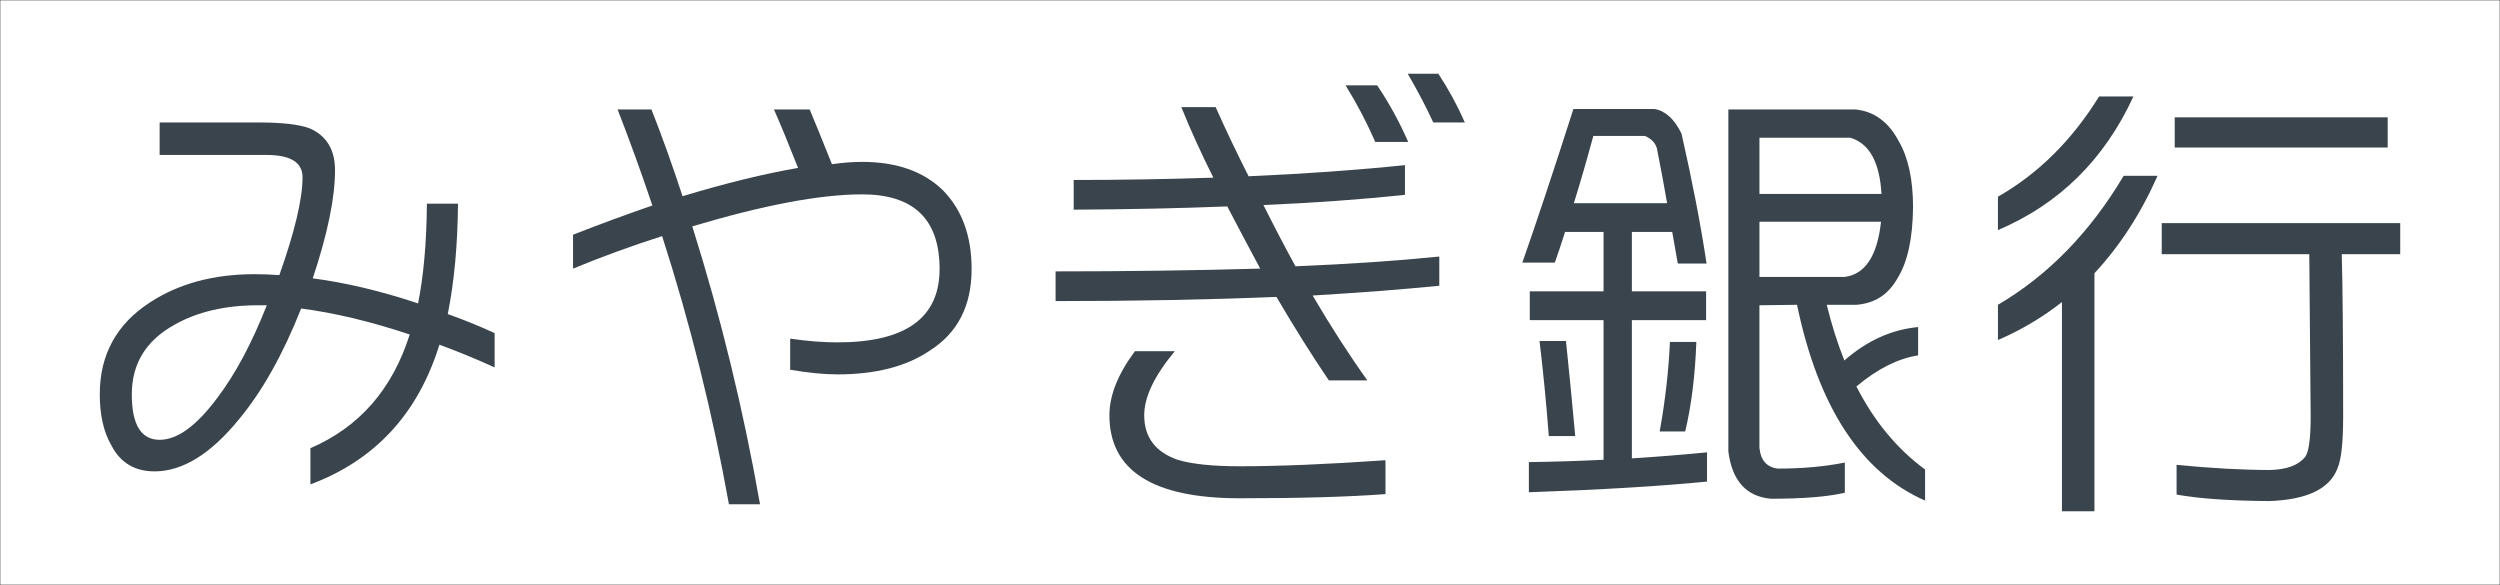
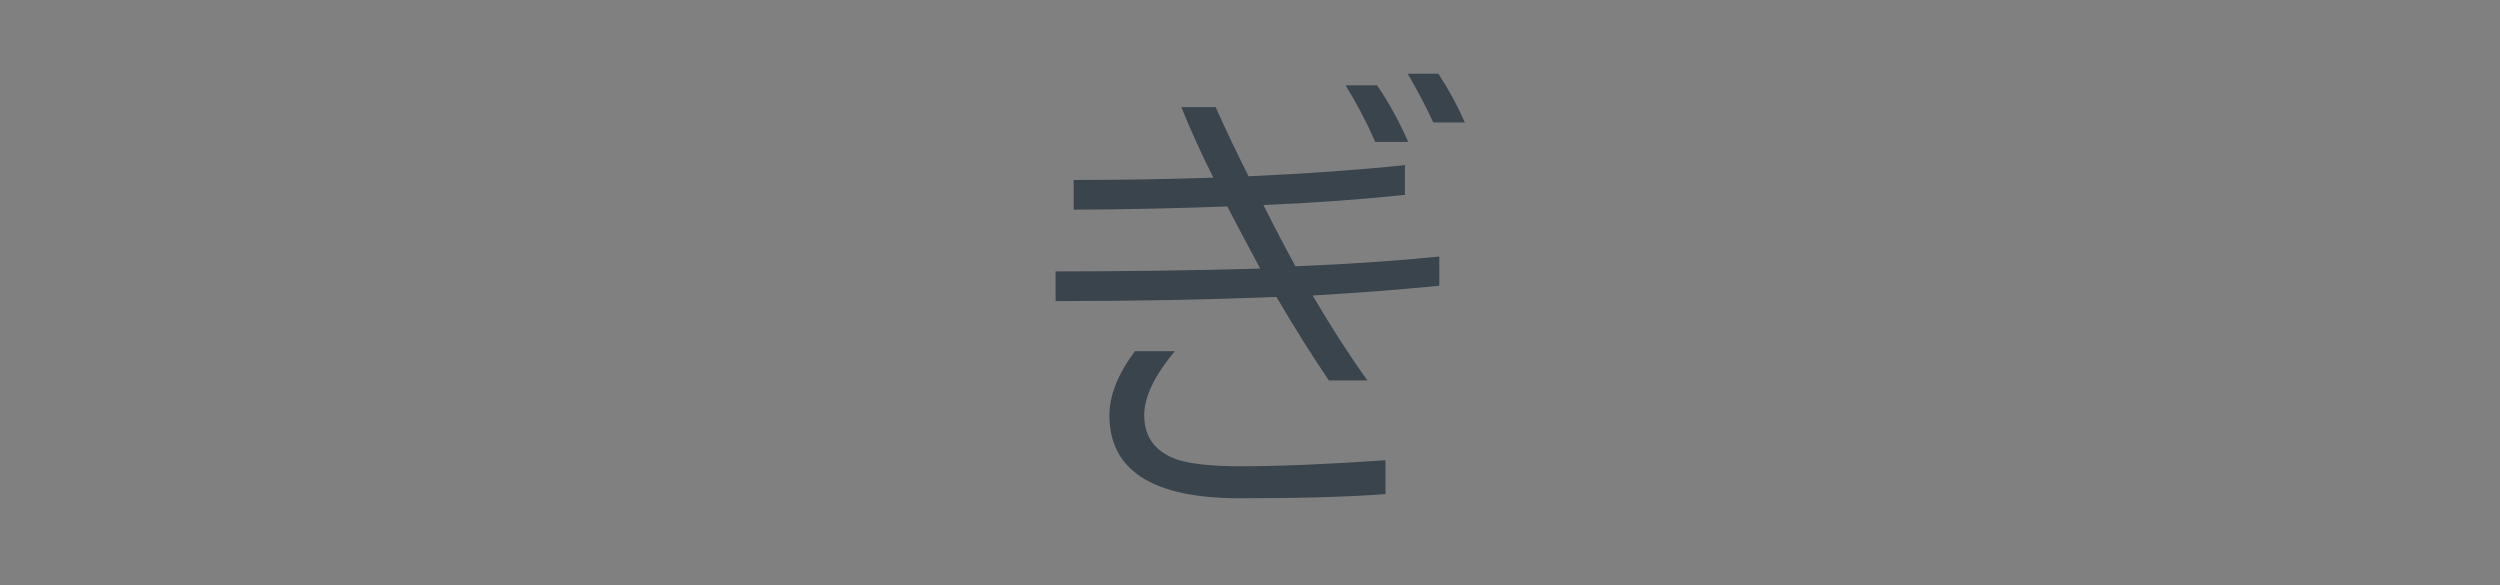
<svg xmlns="http://www.w3.org/2000/svg" version="1.1" id="レイヤー_1" width="500" height="117" viewBox="0 0 500 117" overflow="visible" enable-background="new 0 0 500 117" xml:space="preserve">
  <rect x="0" y="0" width="500" height="117" fill="#808080" stroke="none" />
-   <rect fill="#FFFFFF" stroke="#000000" stroke-width="0.1" width="500" height="117" />
  <g>
-     <path fill="#3A444C" d="M98.926,66.62v6.866c-3.65-1.67-7.331-3.186-11.042-4.547c-4.27,13.797-12.868,23.107-25.798,27.933v-7.237   C71.86,85.428,78.48,77.85,81.944,66.9c-7.795-2.598-15.033-4.33-21.715-5.197c-3.65,9.219-7.826,16.643-12.527,22.271   c-5.63,6.866-11.229,10.301-16.796,10.301c-3.96,0-6.837-1.732-8.63-5.197c-1.547-2.66-2.32-6.063-2.32-10.207   c0-7.918,3.341-14.043,10.022-18.375c5.753-3.773,12.743-5.66,20.972-5.66c1.547,0,3.186,0.063,4.918,0.186   c3.094-8.722,4.641-15.25,4.641-19.58c0-2.969-2.413-4.454-7.238-4.454H31.927V24.49H51.6c4.887,0,8.352,0.402,10.394,1.206   c3.34,1.485,5.011,4.27,5.011,8.352c0,5.506-1.485,12.714-4.454,21.623c6.619,0.865,13.642,2.535,21.065,5.011   c1.113-5.567,1.7-12.218,1.763-19.952h6.218c-0.063,8.228-0.743,15.589-2.042,22.084C92.708,63.928,95.832,65.197,98.926,66.62z    M53.363,61.051c-0.619,0-1.177,0-1.671,0c-6.619,0-12.218,1.301-16.796,3.898c-5.691,3.156-8.537,7.795-8.537,13.92   c0,6.063,1.855,9.094,5.567,9.094c3.526,0,7.362-2.783,11.507-8.352C47.021,74.911,50.332,68.723,53.363,61.051z" />
-     <path fill="#3A444C" d="M194.322,53.813c0,7.3-2.754,12.714-8.26,16.24c-4.701,3.217-10.888,4.826-18.559,4.826   c-2.66,0-5.815-0.309-9.466-0.928v-6.219c3.465,0.496,6.62,0.742,9.466,0.742c13.609,0,20.415-4.888,20.415-14.663   c0-9.958-5.166-14.939-15.497-14.939c-8.352,0-19.673,2.135-33.964,6.402c5.691,18.064,10.207,36.593,13.549,55.584h-6.218   c-3.279-18.25-7.733-36.129-13.362-53.635c-6.188,1.98-12.126,4.146-17.817,6.496v-6.774c5.196-2.041,10.485-3.99,15.868-5.847   c-2.228-6.619-4.548-13.021-6.96-19.209h6.774c2.165,5.506,4.237,11.291,6.218,17.354c8.599-2.598,16.301-4.485,23.106-5.661   c-1.98-5.011-3.589-8.908-4.826-11.692h7.146c1.113,2.66,2.599,6.311,4.454,10.95c2.165-0.309,4.176-0.464,6.032-0.464   c6.867,0,12.249,1.887,16.146,5.66C192.404,41.937,194.322,47.194,194.322,53.813z" />
    <path fill="#3A444C" d="M287.861,57.155c-7.549,0.742-15.992,1.393-25.334,1.949c3.711,6.312,7.361,11.972,10.949,16.98h-7.701   c-3.402-5.01-6.898-10.578-10.486-16.703c-13.548,0.557-28.272,0.836-44.171,0.836v-5.939c14.167,0,27.809-0.186,40.923-0.557   c-2.227-4.145-4.423-8.29-6.588-12.435c-9.403,0.371-19.642,0.588-30.716,0.649v-5.938c9.156,0,18.467-0.154,27.933-0.464   c-2.475-4.949-4.609-9.65-6.403-14.105h6.867c1.979,4.455,4.175,9.063,6.587,13.827c11.259-0.495,21.683-1.237,31.273-2.228v5.939   c-8.723,0.928-18.158,1.608-28.303,2.041c2.104,4.207,4.236,8.29,6.401,12.249c10.642-0.432,20.23-1.082,28.769-1.947V57.155   L287.861,57.155z M277.096,98.82c-7.425,0.558-17.136,0.834-29.138,0.834c-17.385,0-26.076-5.534-26.076-16.608   c0-3.959,1.701-8.229,5.104-12.808h7.981c-4.084,4.89-6.125,9.156-6.125,12.808c0,4.394,2.227,7.36,6.682,8.908   c2.846,0.866,6.99,1.299,12.435,1.299c7.795,0,17.506-0.401,29.137-1.207V98.82L277.096,98.82z M281.645,28.388h-6.59   c-1.671-3.836-3.65-7.609-5.939-11.321h6.311C277.777,20.531,279.85,24.305,281.645,28.388z M292.964,24.49h-6.312   c-1.36-2.969-3.063-6.217-5.104-9.744h6.125C289.779,17.964,291.541,21.212,292.964,24.49z" />
-     <path fill="#3A444C" d="M330.919,21.799c2.164,0.371,3.959,2.011,5.381,4.918c2.166,9.527,3.836,18.188,5.012,25.983h-5.754   c-0.371-2.104-0.741-4.205-1.112-6.309h-8.072v11.877h14.846v5.753h-14.846v27.652c4.949-0.309,9.959-0.711,15.031-1.205v5.846   c-9.402,0.929-21.281,1.64-35.633,2.136v-6.033c4.887-0.062,9.866-0.215,14.938-0.463V64.021h-14.754v-5.753h14.754V46.391h-7.701   c-0.742,2.35-1.424,4.391-2.041,6.124h-6.496c2.906-8.289,6.31-18.528,10.207-30.715L330.919,21.799L330.919,21.799z    M307.906,68.197h5.289c0.616,5.939,1.235,12.279,1.854,19.023h-5.289C309.265,80.725,308.648,74.385,307.906,68.197z    M314.773,40.637h18.649c-0.619-3.588-1.299-7.237-2.041-10.95c-0.309-1.113-1.113-1.948-2.412-2.505h-10.301   C317.308,32.192,316.009,36.678,314.773,40.637z M333.982,68.383h5.288c-0.247,6.744-0.989,12.713-2.229,17.91h-5.104   C333.052,80.105,333.734,74.137,333.982,68.383z M371.099,21.892c3.713,0.371,6.591,2.475,8.632,6.311   c1.918,3.279,2.877,7.702,2.877,13.27c-0.063,6.188-1.084,10.888-3.063,14.105c-1.854,3.342-4.641,5.135-8.352,5.383h-5.847   c0.988,4.021,2.164,7.732,3.525,11.135c4.516-3.959,9.434-6.186,14.754-6.682v5.662c-4.021,0.619-8.135,2.691-12.342,6.217   c3.526,6.93,8.104,12.467,13.733,16.611v6.217c-12.807-5.629-21.344-18.684-25.61-39.16l-7.519,0.092v28.49   c0.248,2.537,1.484,3.928,3.713,4.176c4.888,0,9.343-0.402,13.363-1.207v6.031c-3.404,0.805-8.322,1.207-14.756,1.207   c-4.949-0.434-7.795-3.588-8.537-9.465V21.892H371.099z M351.89,27.553v11.229h24.406c-0.371-6.372-2.443-10.115-6.217-11.229   H351.89z M376.203,44.349H351.89v11.042h16.982C373.017,54.897,375.46,51.215,376.203,44.349z" />
-     <path fill="#3A444C" d="M419.818,19.294h6.866c-5.813,12.62-14.848,21.528-27.096,26.725v-6.681   C407.63,34.76,414.375,28.079,419.818,19.294z M412.394,60.402c-3.836,3.031-8.104,5.568-12.805,7.609v-7.053   c10.021-5.877,18.404-14.476,25.146-25.797h6.774c-3.342,7.548-7.549,14.043-12.621,19.487v47.605h-6.496L412.394,60.402   L412.394,60.402z M432.345,44.627h47.699v6.217h-11.693c0.187,6.619,0.279,17.445,0.279,32.478c0,5.136-0.371,8.568-1.113,10.302   c-1.547,4.146-6.125,6.34-13.733,6.588c-7.92-0.063-14.074-0.493-18.467-1.299v-5.938c7.053,0.68,13.27,1.021,18.651,1.021   c3.34-0.062,5.691-0.929,7.053-2.599c0.742-0.99,1.113-3.682,1.113-8.074c-0.125-15.403-0.217-26.229-0.278-32.478h-29.511V44.627z    M434.945,23.47h42.594v6.031h-42.594V23.47z" />
  </g>
</svg>